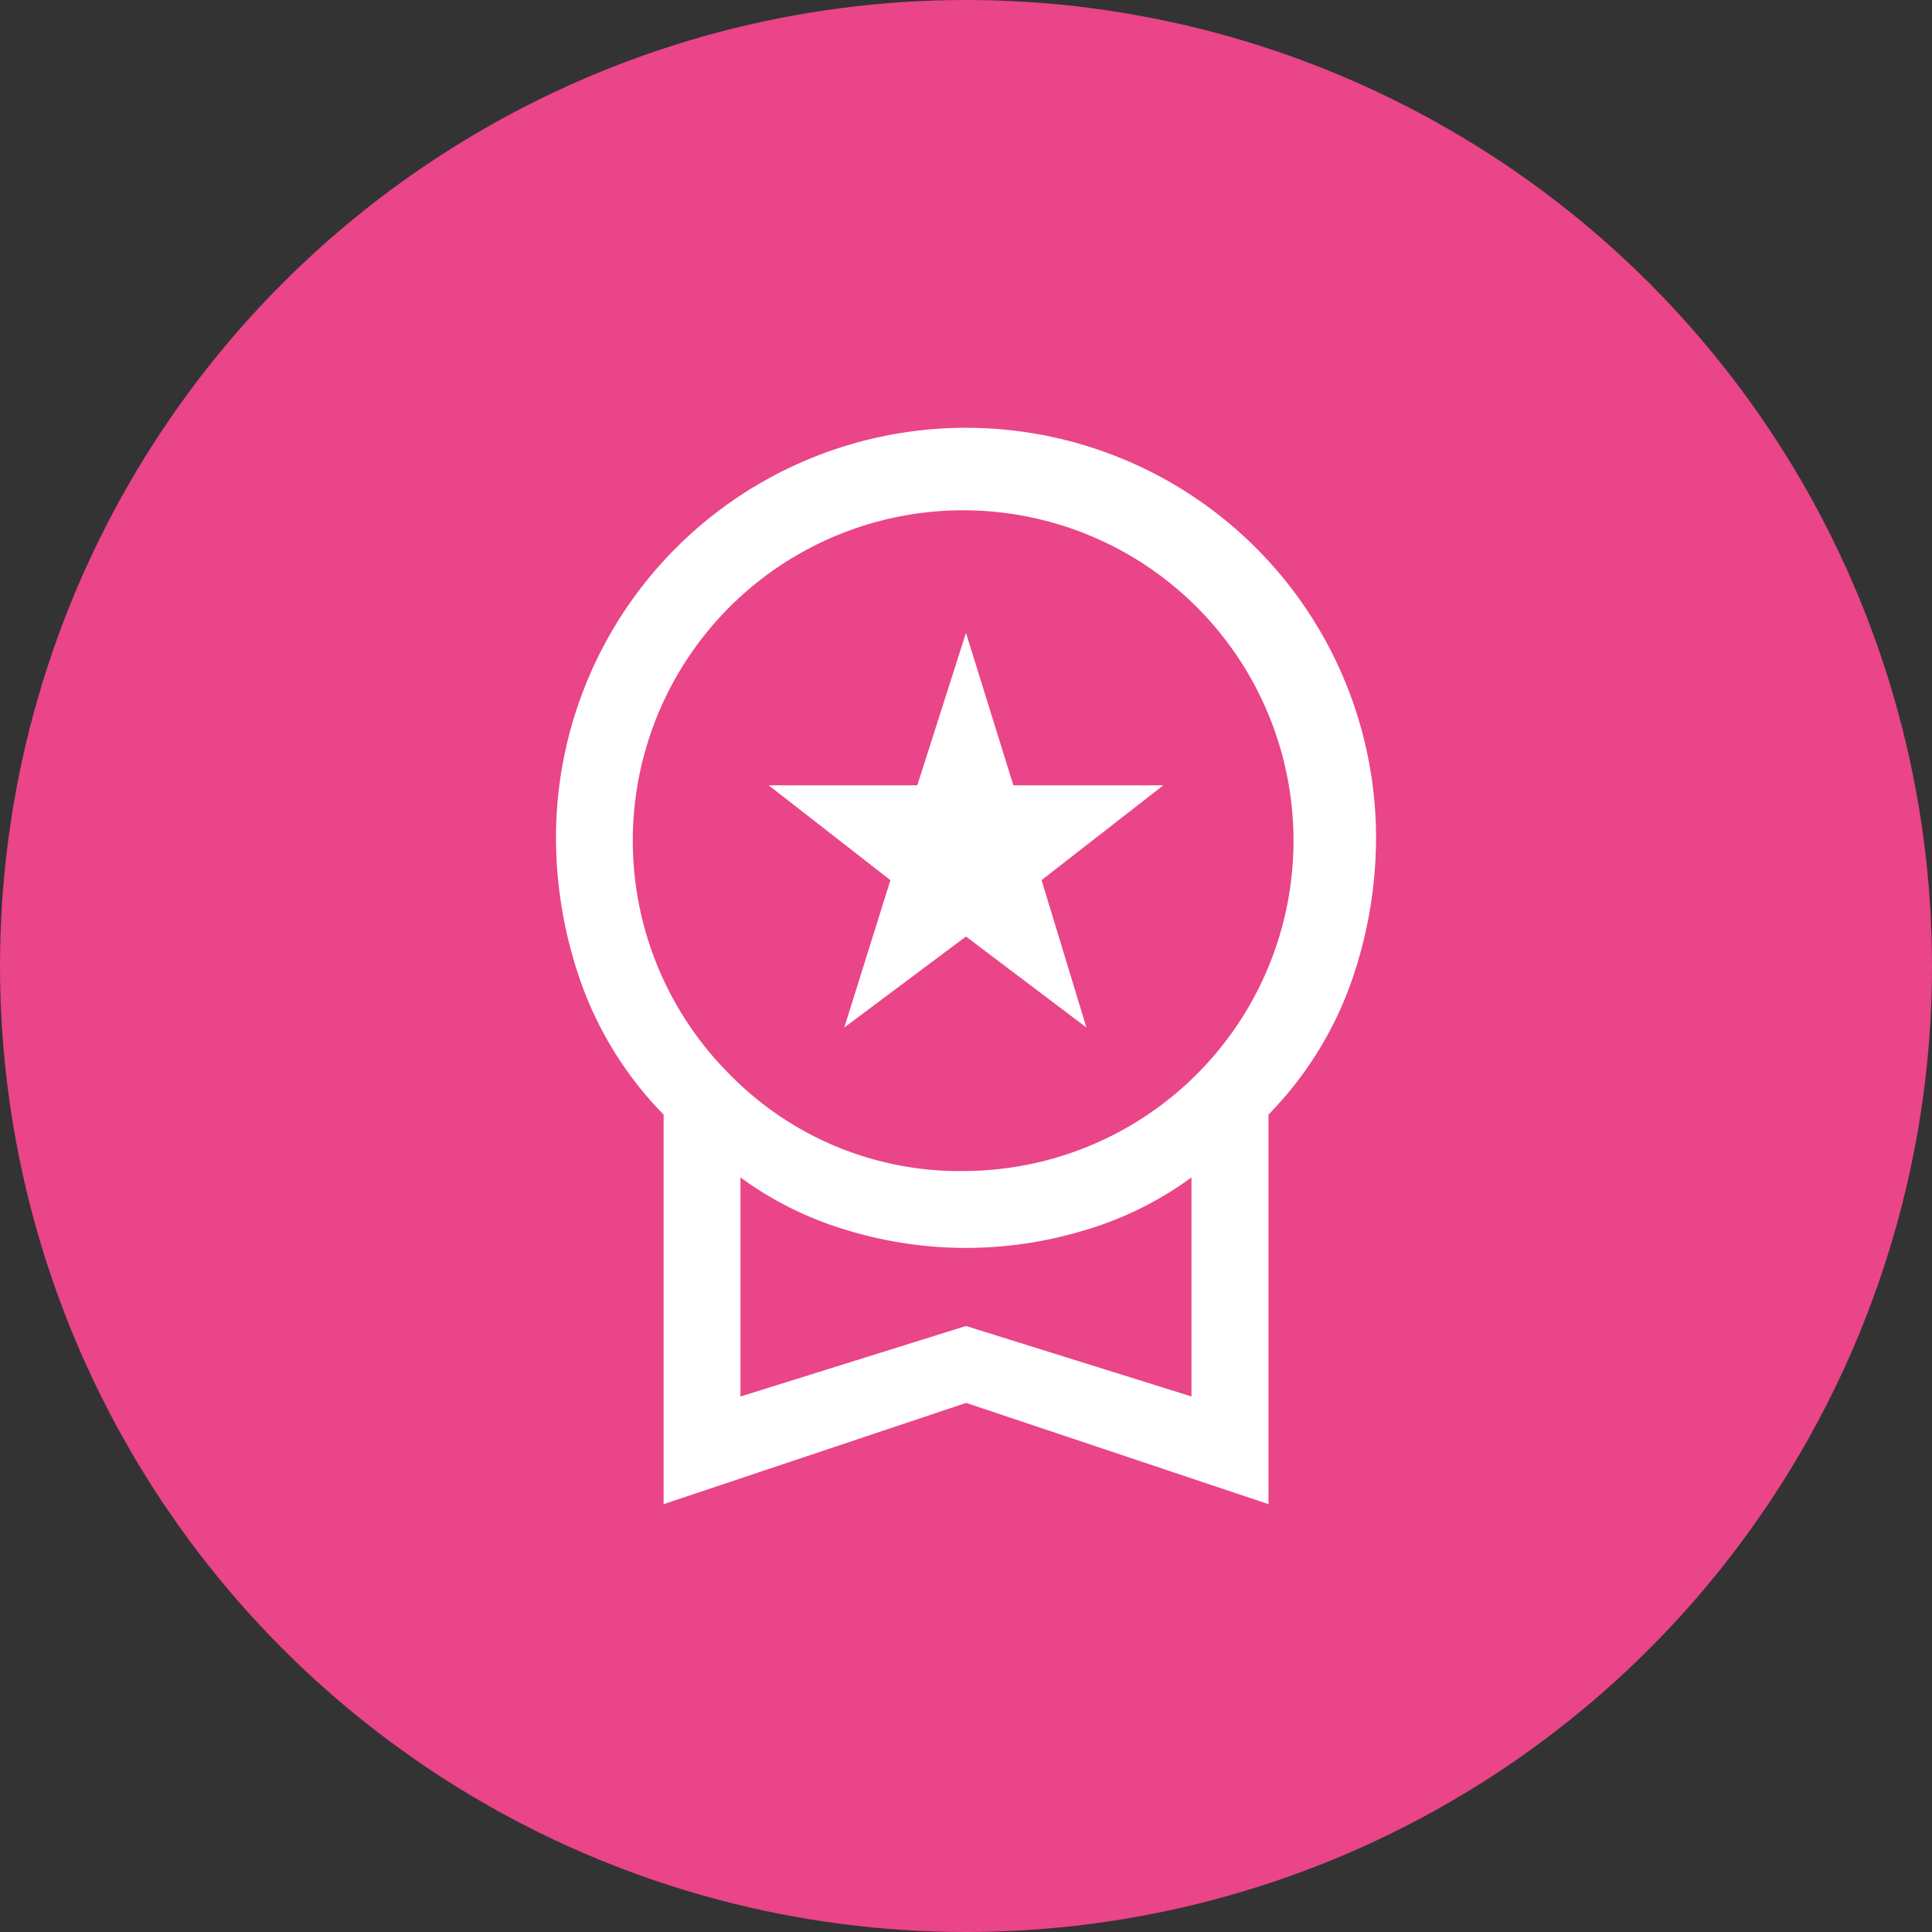
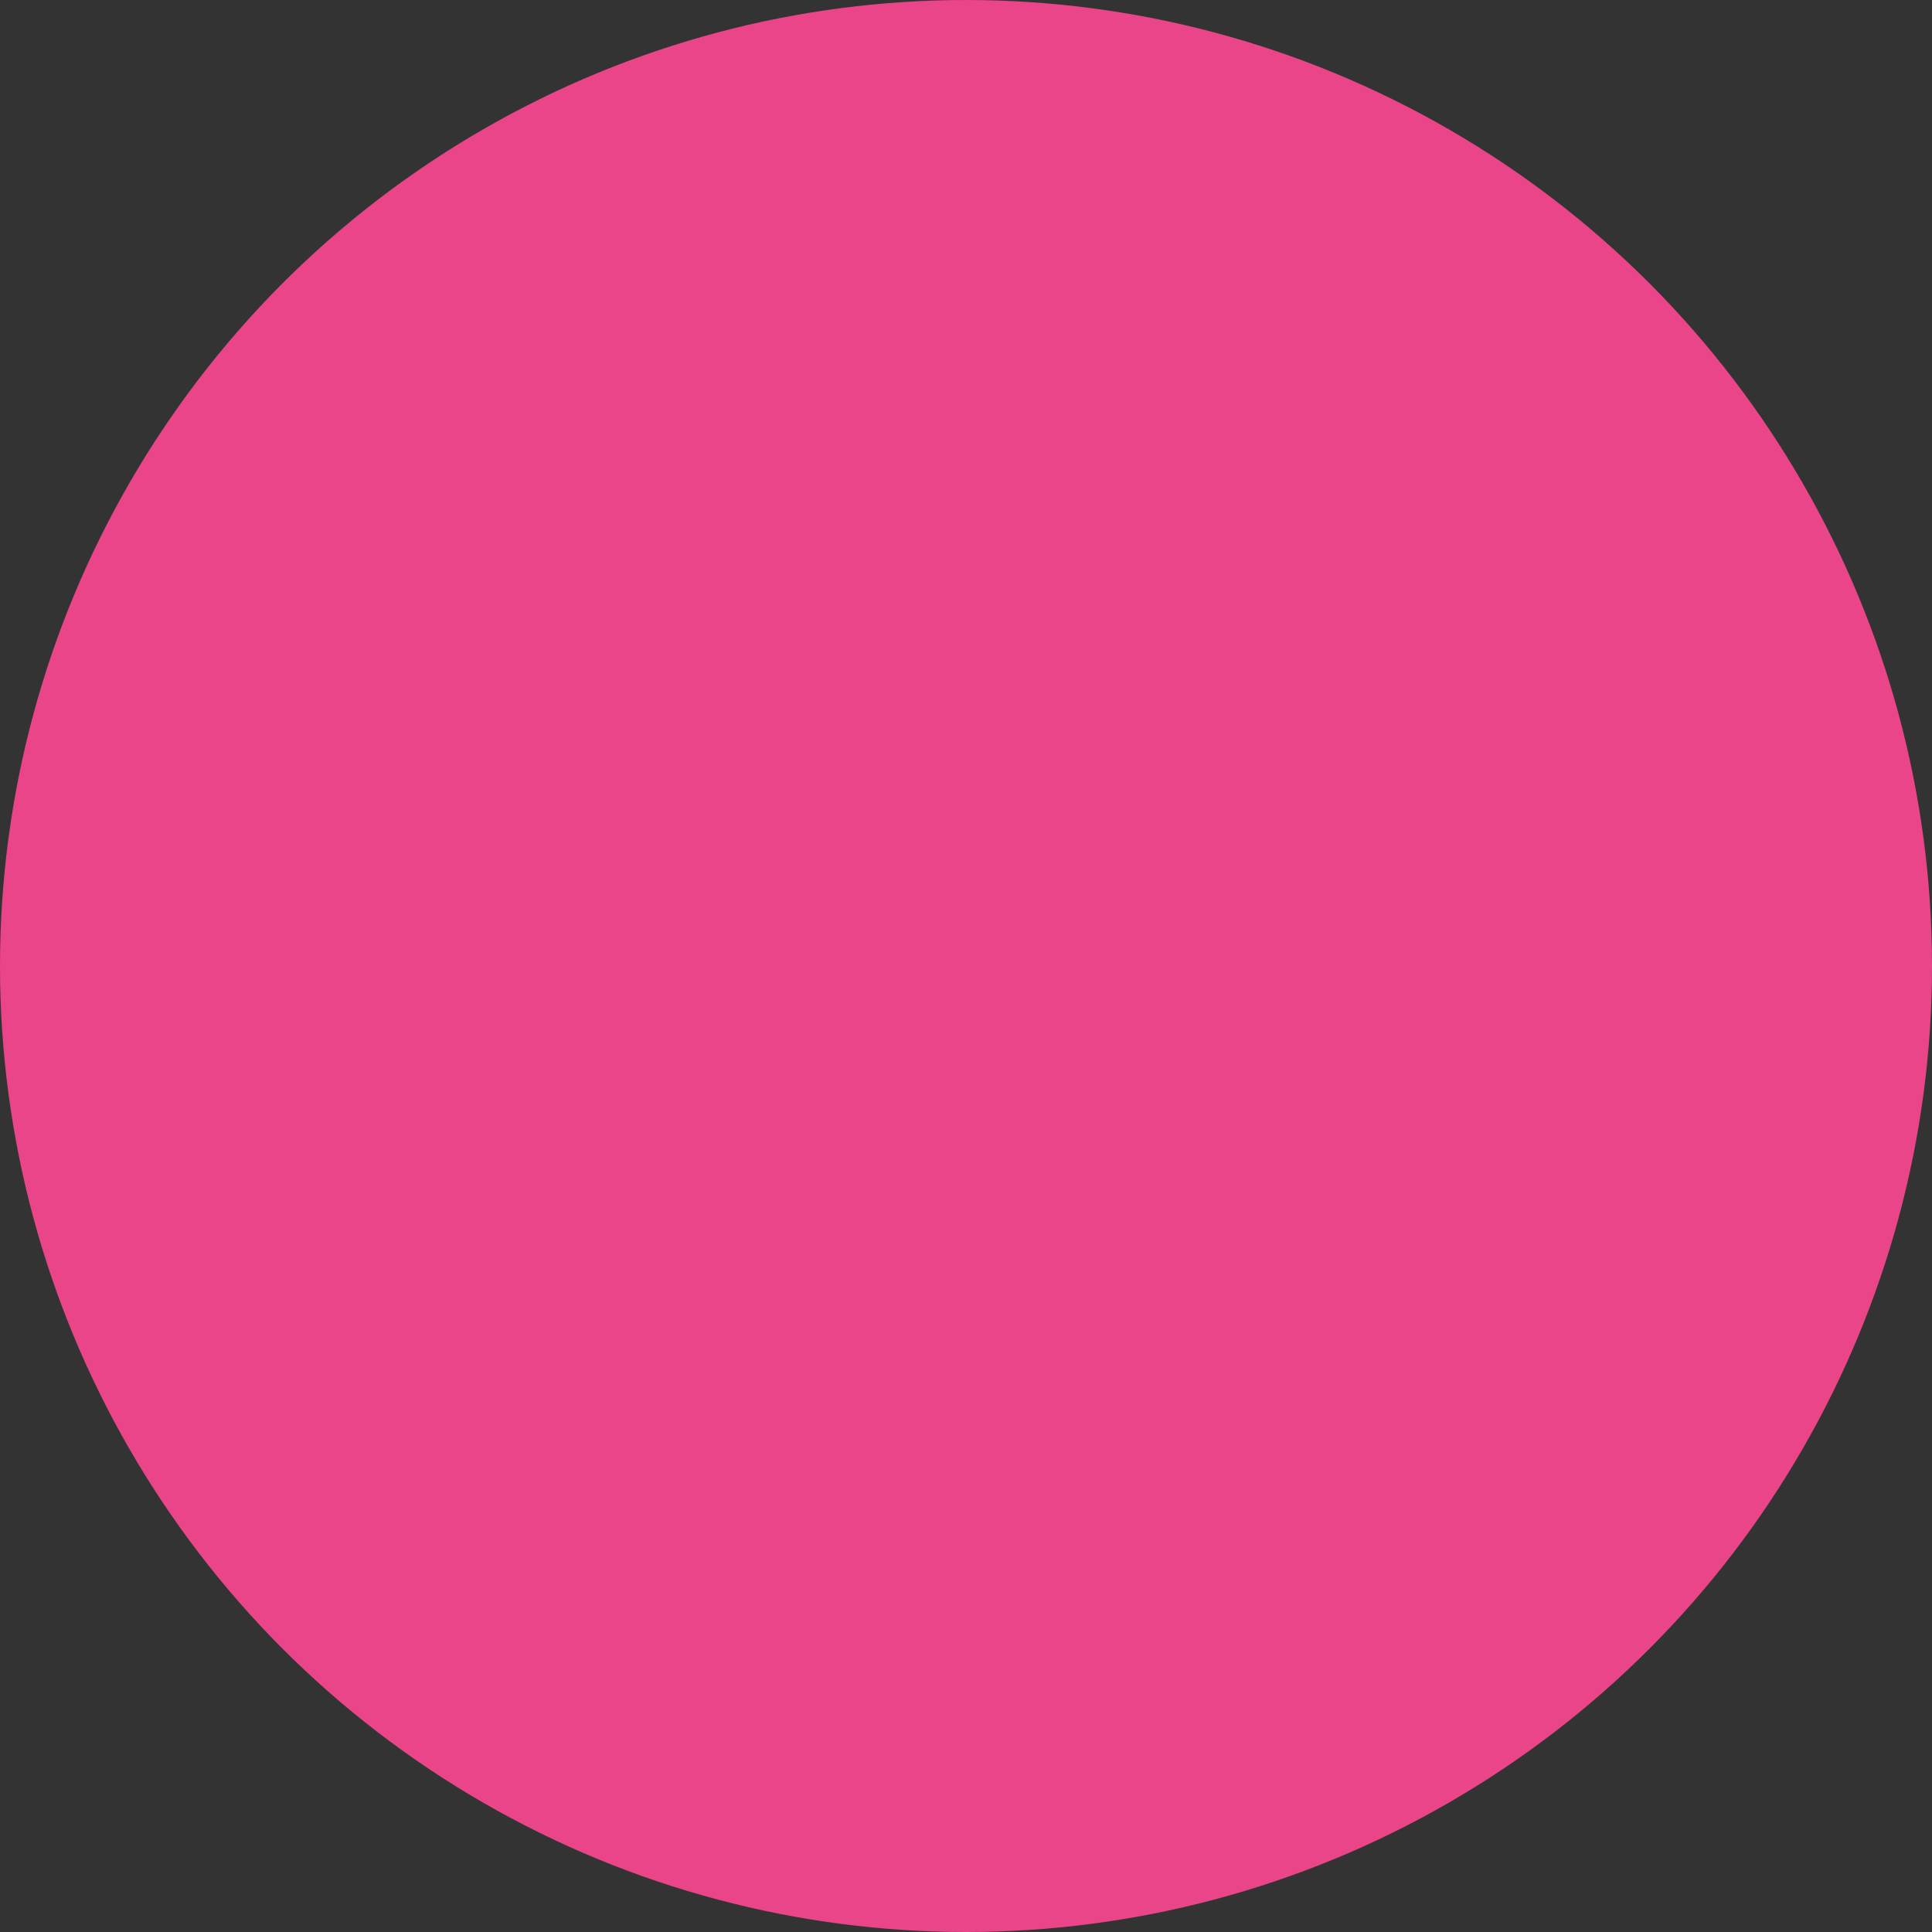
<svg xmlns="http://www.w3.org/2000/svg" width="131" height="131" viewBox="0 0 131 131">
  <rect x="0" y="0" width="131" height="131" fill="#333333" stroke="none" />
  <g transform="translate(-1249 -3830)">
    <circle cx="65.5" cy="65.5" r="65.5" transform="translate(1249 3830)" fill="#e94588" />
-     <path d="M179.549,216.661l3.128-9.992-8.254-6.429H184.5l3.3-10.339,3.215,10.339h10.165l-8.254,6.429,3.041,9.992-8.167-6.169Zm-12.25,32.32V222.569a24.586,24.586,0,0,1-5.6-8.949A29.673,29.673,0,0,1,160,203.8a27.8,27.8,0,1,1,55.605,0,29.673,29.673,0,0,1-1.694,9.818,24.585,24.585,0,0,1-5.6,8.949v26.412l-20.5-6.864Zm20.5-22.59a22.4,22.4,0,1,0-16.03-6.56A21.806,21.806,0,0,0,187.8,226.392Zm-15.291,15.291L187.8,236.9l15.291,4.779V226.827a23.577,23.577,0,0,1-7.472,3.649,27.632,27.632,0,0,1-15.639,0,23.576,23.576,0,0,1-7.472-3.649ZM187.8,234.212Z" transform="translate(1126.698 3683.009)" fill="#fff" />
-     <circle cx="65.5" cy="65.5" r="65.5" transform="translate(1249 3830)" fill="none" />
  </g>
</svg>